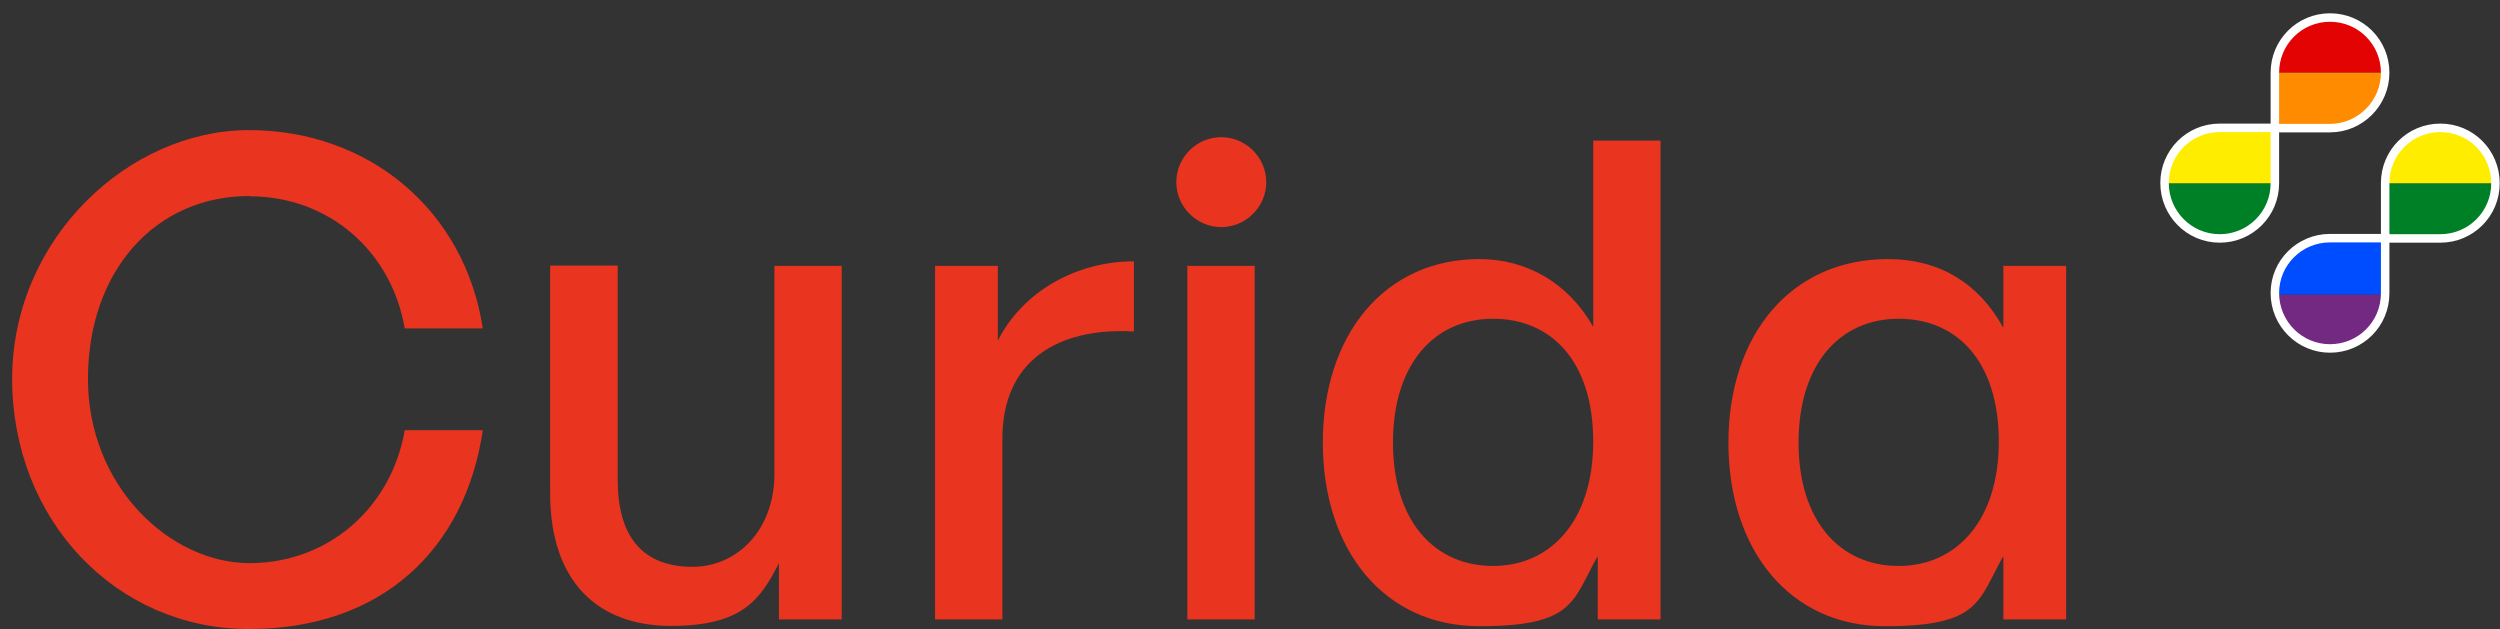
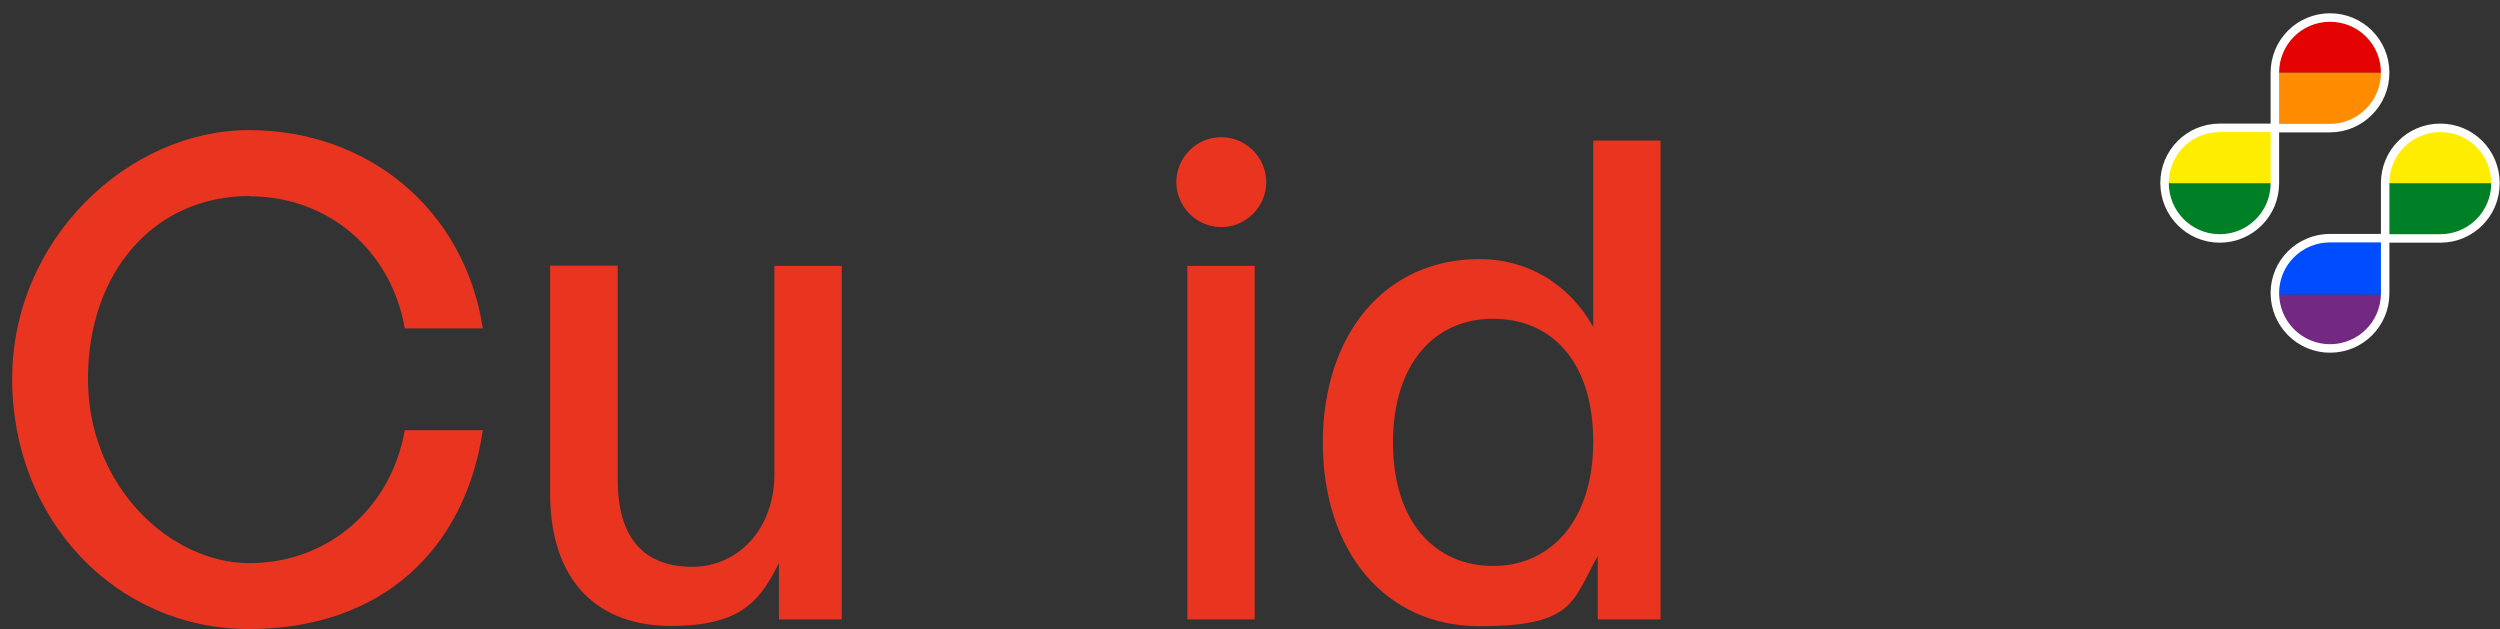
<svg xmlns="http://www.w3.org/2000/svg" id="Layer_1" viewBox="0 0 883.9 222.4">
  <rect x="0" y="0" width="883.9" height="222.4" fill="#333333" stroke="none" />
  <defs>
    <style>      .st0, .st1 {        fill: none;      }      .st2 {        fill: #004cff;      }      .st1 {        stroke: #fff;        stroke-miterlimit: 10;        stroke-width: 3px;      }      .st3 {        fill: #ff8c00;      }      .st4 {        clip-path: url(#clippath-1);      }      .st5 {        fill: #008026;      }      .st6 {        fill: #E93420;      }      .st7 {        fill: #ffed00;      }      .st8 {        fill: #e40303;      }      .st9 {        fill: #732982;      }      .st10 {        clip-path: url(#clippath);      }    </style>
    <clipPath id="clippath">
      <rect class="st0" x="4.3" y="1.5" width="879.6" height="220.9" />
    </clipPath>
    <clipPath id="clippath-1">
      <path class="st0" d="M804.3,45.2h-19.5c-10.8,0-19.5,8.7-19.5,19.5s8.7,19.6,19.5,19.6,19.5-8.7,19.5-19.5v-19.6ZM843.3,25.7h0c0-10.8-8.7-19.5-19.5-19.5s-19.5,8.7-19.5,19.5v19.6h19.5c10.7,0,19.5-8.8,19.5-19.6ZM804.3,103.6h0c0,10.8,8.7,19.6,19.5,19.6s19.5-8.7,19.5-19.5v-19.5h-19.5c-10.7,0-19.5,8.6-19.5,19.4ZM862.8,45.2h0c-10.8,0-19.5,8.7-19.5,19.5v19.6h19.5c10.8,0,19.5-8.7,19.5-19.5s-8.6-19.6-19.5-19.6Z" />
    </clipPath>
  </defs>
  <g class="st10">
    <g>
      <g>
        <path class="st6" d="M88.2,69.4c28.1,0,50.2,19.4,54.9,46.7h27.6c-6.4-41.8-40.3-70.1-82.7-70.1S4.3,84.3,4.3,134s36.6,88.4,83.7,88.4,76.5-28.3,82.7-70.3h-27.6c-4.7,27.3-26.9,47-54.9,47s-57.1-27.1-57.1-65.1,23.6-64.7,57.1-64.7h0Z" />
        <path class="st6" d="M273.8,167.6c0,19.6-13,32.8-29,32.8s-26.4-8.9-26.4-30.7v-75.8h-23.9v80.4c0,32,17.5,47,42.7,47s31.6-9.2,38.2-22.2v19.9h22.2v-125h-23.8v73.6h0Z" />
-         <path class="st6" d="M352.8,120.4v-26.4h-22.2v125h23.8v-63.9c0-27.6,19.6-39.4,46.5-37.9v-24.8c-20.4,0-39.3,10.7-48.1,28h0Z" />
        <path class="st6" d="M563.2,115.4c-8.7-15.3-23.4-23.8-40.1-23.8-33.7,0-55.4,26.9-55.4,64.9s21.7,64.9,55.4,64.9,32.8-8.9,41.8-24.8v22.4h22.2V49.7h-23.8v65.7h-.1ZM527.9,200.1c-20.7,0-35.4-15.8-35.4-43.6s14.6-43.8,35.4-43.8,35.4,15.3,35.4,43.4-15.1,44-35.4,44Z" />
-         <path class="st6" d="M708.3,115.9c-8.7-15.8-22.6-24.3-40.8-24.3-34.4,0-56.4,26.9-56.4,64.9s21.7,64.9,55.4,64.9,32.8-8.9,41.8-24.8v22.4h22.2v-125h-22.2v21.9h0ZM671.3,200.1c-20.7,0-35.4-15.8-35.4-43.6s14.6-43.8,35.4-43.8,35.4,15.3,35.4,43.4-15.1,44-35.4,44Z" />
        <rect class="st6" x="419.8" y="94" width="23.8" height="125" />
        <path class="st6" d="M431.8,48.5c-8.8,0-15.9,7.2-15.9,15.9s7.2,15.9,15.9,15.9,15.9-7.2,15.9-15.9-7.2-15.9-15.9-15.9Z" />
      </g>
      <g>
        <g class="st4">
          <g>
            <rect class="st8" x="755.2" y="6" width="144.3" height="19.7" />
            <rect class="st3" x="755.2" y="25.7" width="144.3" height="19.7" />
            <rect class="st7" x="755.2" y="45.2" width="144.3" height="19.7" />
            <rect class="st5" x="755.2" y="64.9" width="144.3" height="19.7" />
            <rect class="st2" x="755.2" y="84.5" width="144.3" height="19.7" />
            <rect class="st9" x="755.2" y="104.2" width="144.3" height="19.7" />
          </g>
        </g>
        <path class="st1" d="M804.3,45.2h-19.5c-10.8,0-19.5,8.7-19.5,19.5h0c0,10.8,8.7,19.6,19.5,19.6h0c10.8,0,19.5-8.7,19.5-19.5v-19.6h0ZM843.3,25.7h0c0-10.8-8.7-19.5-19.5-19.5h0c-10.8,0-19.5,8.7-19.5,19.5v19.6h19.5c10.7,0,19.5-8.8,19.5-19.6h0ZM804.3,103.6h0c0,10.8,8.7,19.6,19.5,19.6h0c10.8,0,19.5-8.7,19.5-19.5v-19.5h-19.5c-10.7,0-19.5,8.6-19.5,19.4h0ZM862.8,45.2h0c-10.8,0-19.5,8.7-19.5,19.5v19.6h19.5c10.8,0,19.5-8.7,19.5-19.5h0c0-10.8-8.6-19.6-19.5-19.6h0Z" />
      </g>
    </g>
  </g>
</svg>